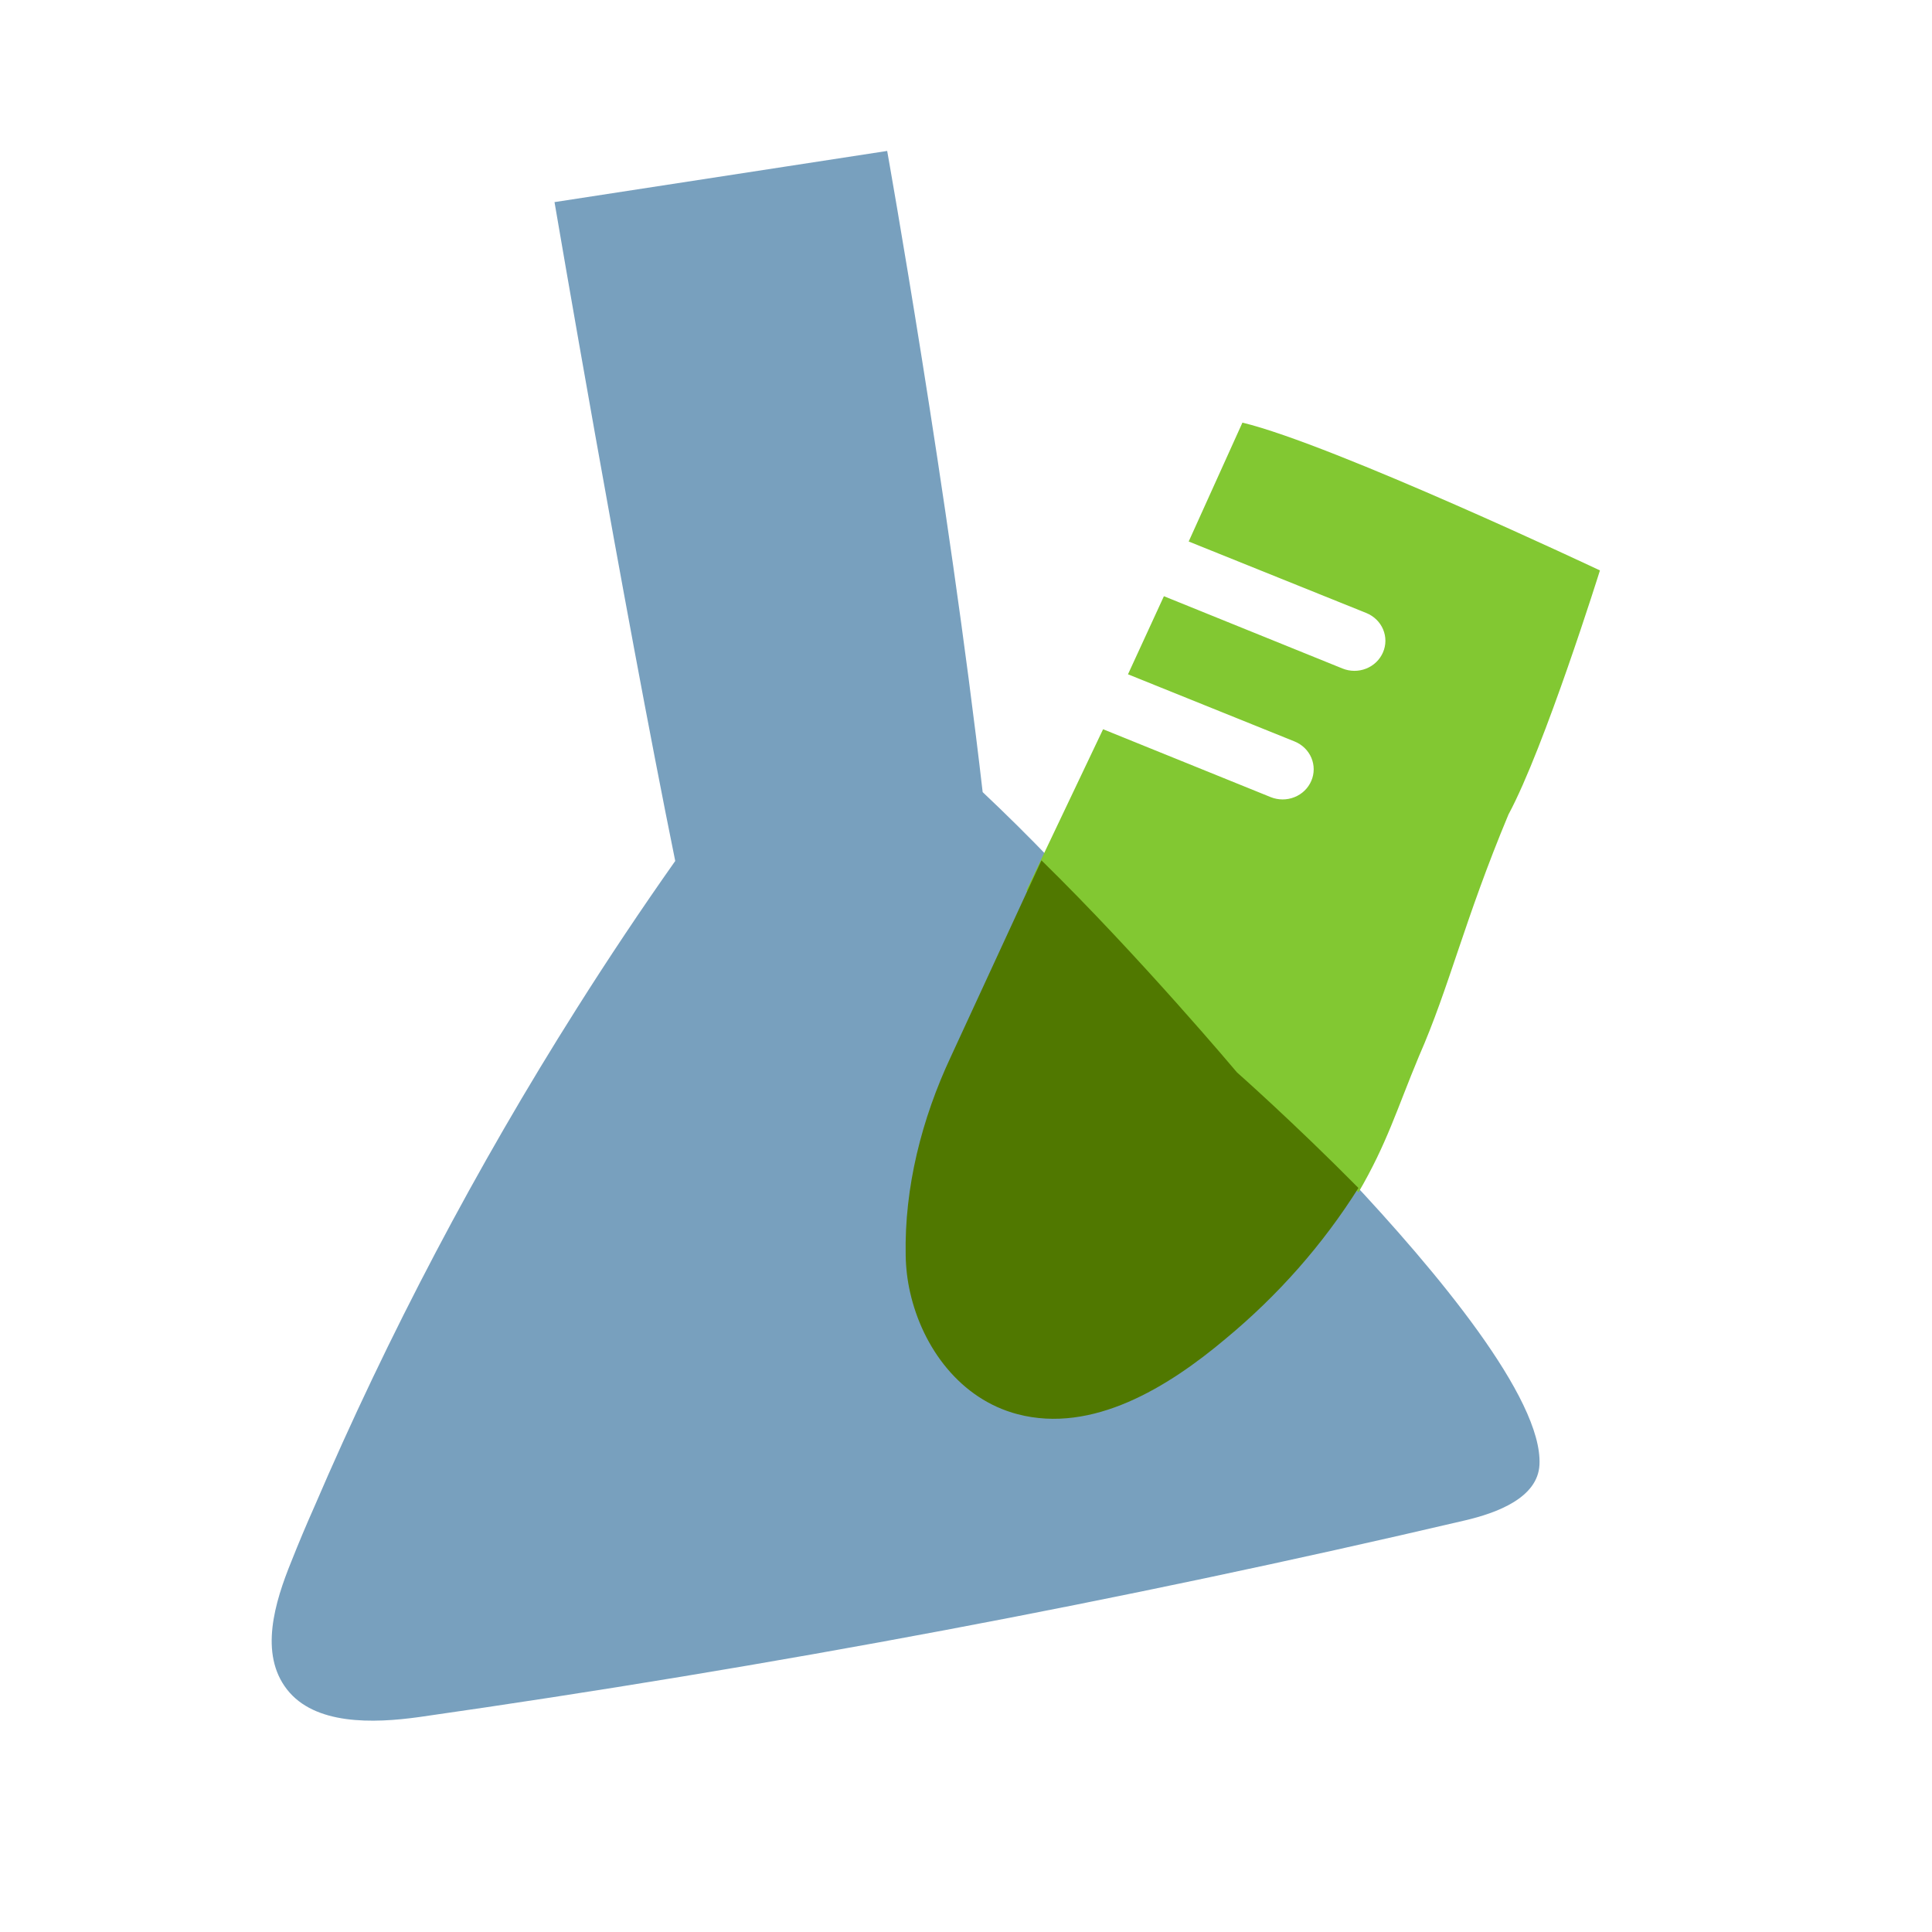
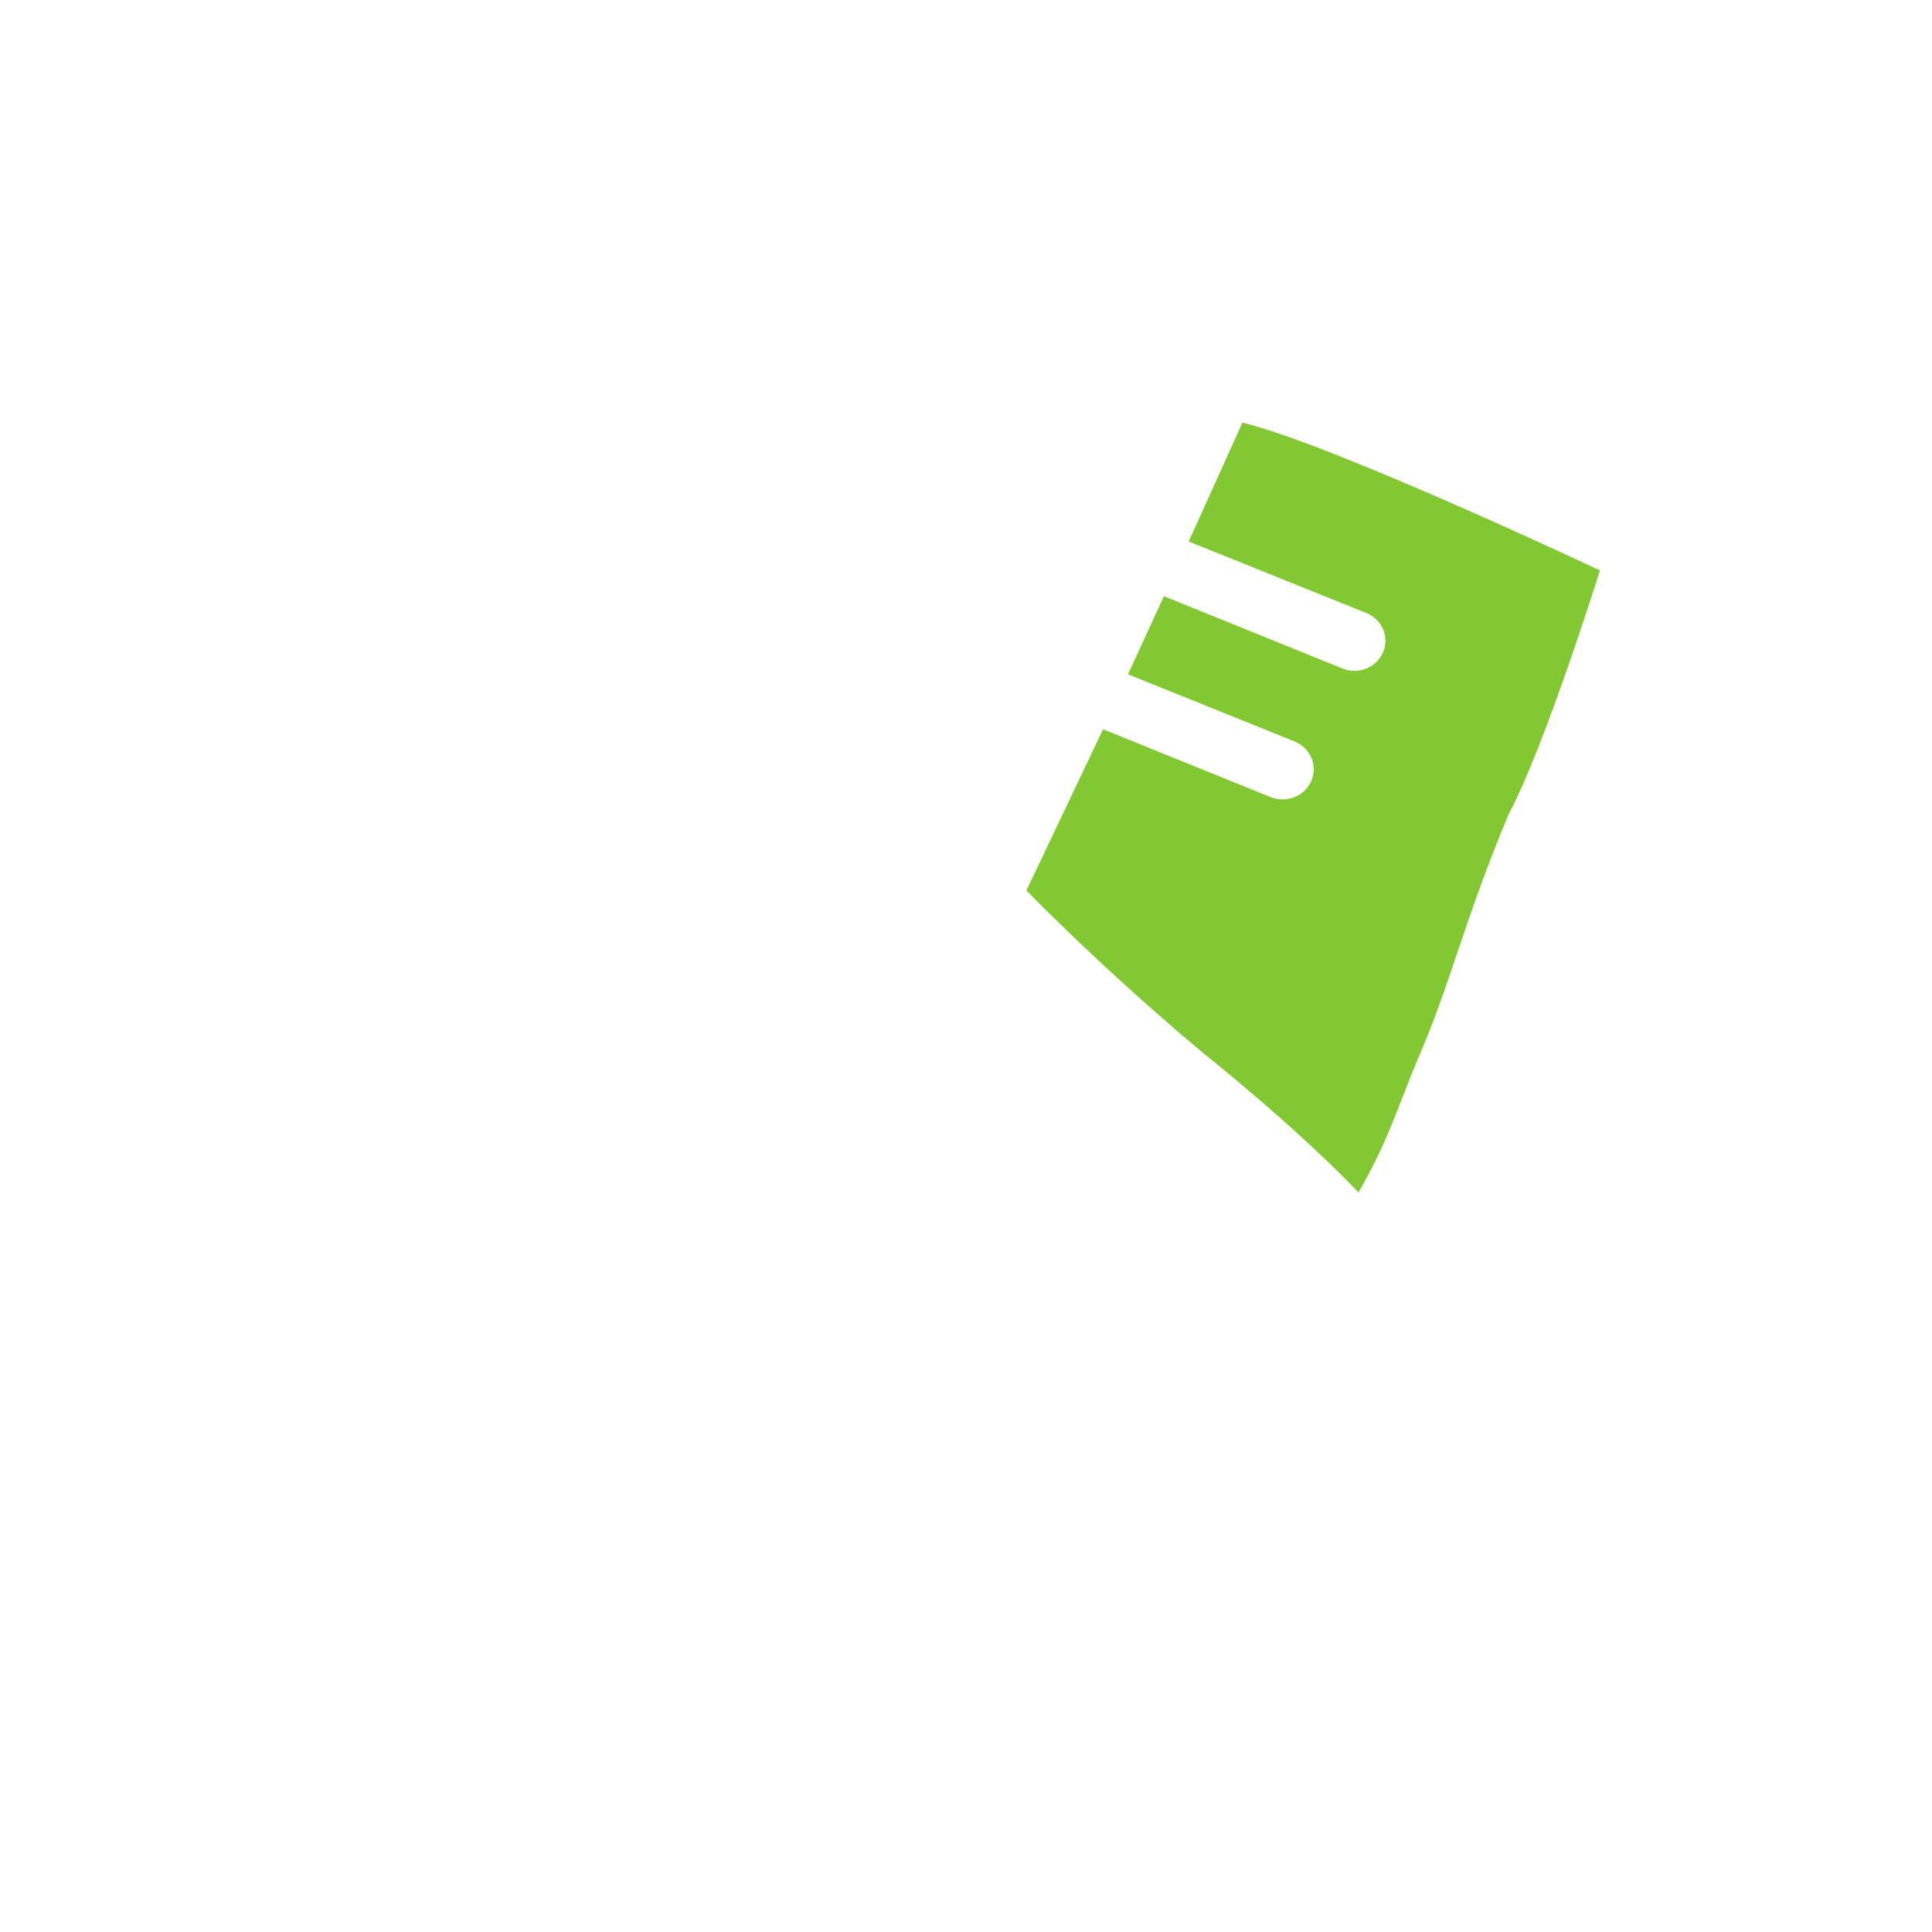
<svg xmlns="http://www.w3.org/2000/svg" width="64" height="64" viewBox="0 0 64 64" fill="none">
-   <path d="M40.401 43.999C38.562 45.62 36.171 47.17 33.796 46.521C31.968 46.021 30.769 44.302 30.377 42.446C30.291 42.041 30.244 41.628 30.237 41.215C30.189 38.937 31.149 36.774 32.076 34.693L34.839 28.506C34.084 27.719 33.312 26.956 32.552 26.24C31.413 16.36 29.389 5 29.389 5L18.369 6.695C18.369 6.695 20.62 19.923 22.368 28.521C21.24 30.121 20.155 31.746 19.113 33.395C15.777 38.669 12.868 44.193 10.412 49.915C10.146 50.513 9.894 51.112 9.656 51.713C9.093 53.093 8.589 54.781 9.504 55.961C10.42 57.141 12.335 57.097 13.903 56.877C25.533 55.217 37.073 53.047 48.522 50.367C49.602 50.116 50.941 49.612 50.997 48.523C51.109 46.328 47.575 42.096 44.632 38.969C43.499 40.854 42.072 42.552 40.401 43.999Z" fill="#78A0BE" />
  <path d="M45 39.5C45.944 37.887 46.283 36.719 47 35C48.015 32.691 48.5 30.5 49.971 26.979C51.16 24.777 53 18.896 53 18.896C53 18.896 44.162 14.724 41.157 14L39.377 17.938L45.264 20.308C45.515 20.411 45.714 20.605 45.817 20.849C45.92 21.094 45.919 21.368 45.813 21.611C45.708 21.855 45.508 22.048 45.256 22.148C45.005 22.248 44.722 22.247 44.471 22.145L38.556 19.75L37.366 22.337L42.885 24.562C43.137 24.664 43.337 24.859 43.441 25.104C43.544 25.349 43.544 25.624 43.438 25.868C43.333 26.113 43.133 26.307 42.88 26.407C42.628 26.508 42.344 26.507 42.092 26.405L36.541 24.157L34 29.5C37.108 32.648 40 35 40 35C40 35 42.942 37.341 45 39.5Z" fill="#82C832" />
-   <path d="M30.002 41.59C30.009 42 30.057 42.409 30.148 42.81C30.564 44.65 31.815 46.353 33.712 46.848C36.192 47.495 38.685 45.96 40.598 44.35C42.337 42.911 43.823 41.224 45 39.353C42.837 37.166 40.977 35.525 40.977 35.525C40.977 35.525 37.756 31.689 34.5 28.5L31.5 35C30.533 37.062 29.956 39.333 30.002 41.59Z" fill="#507800" />
</svg>